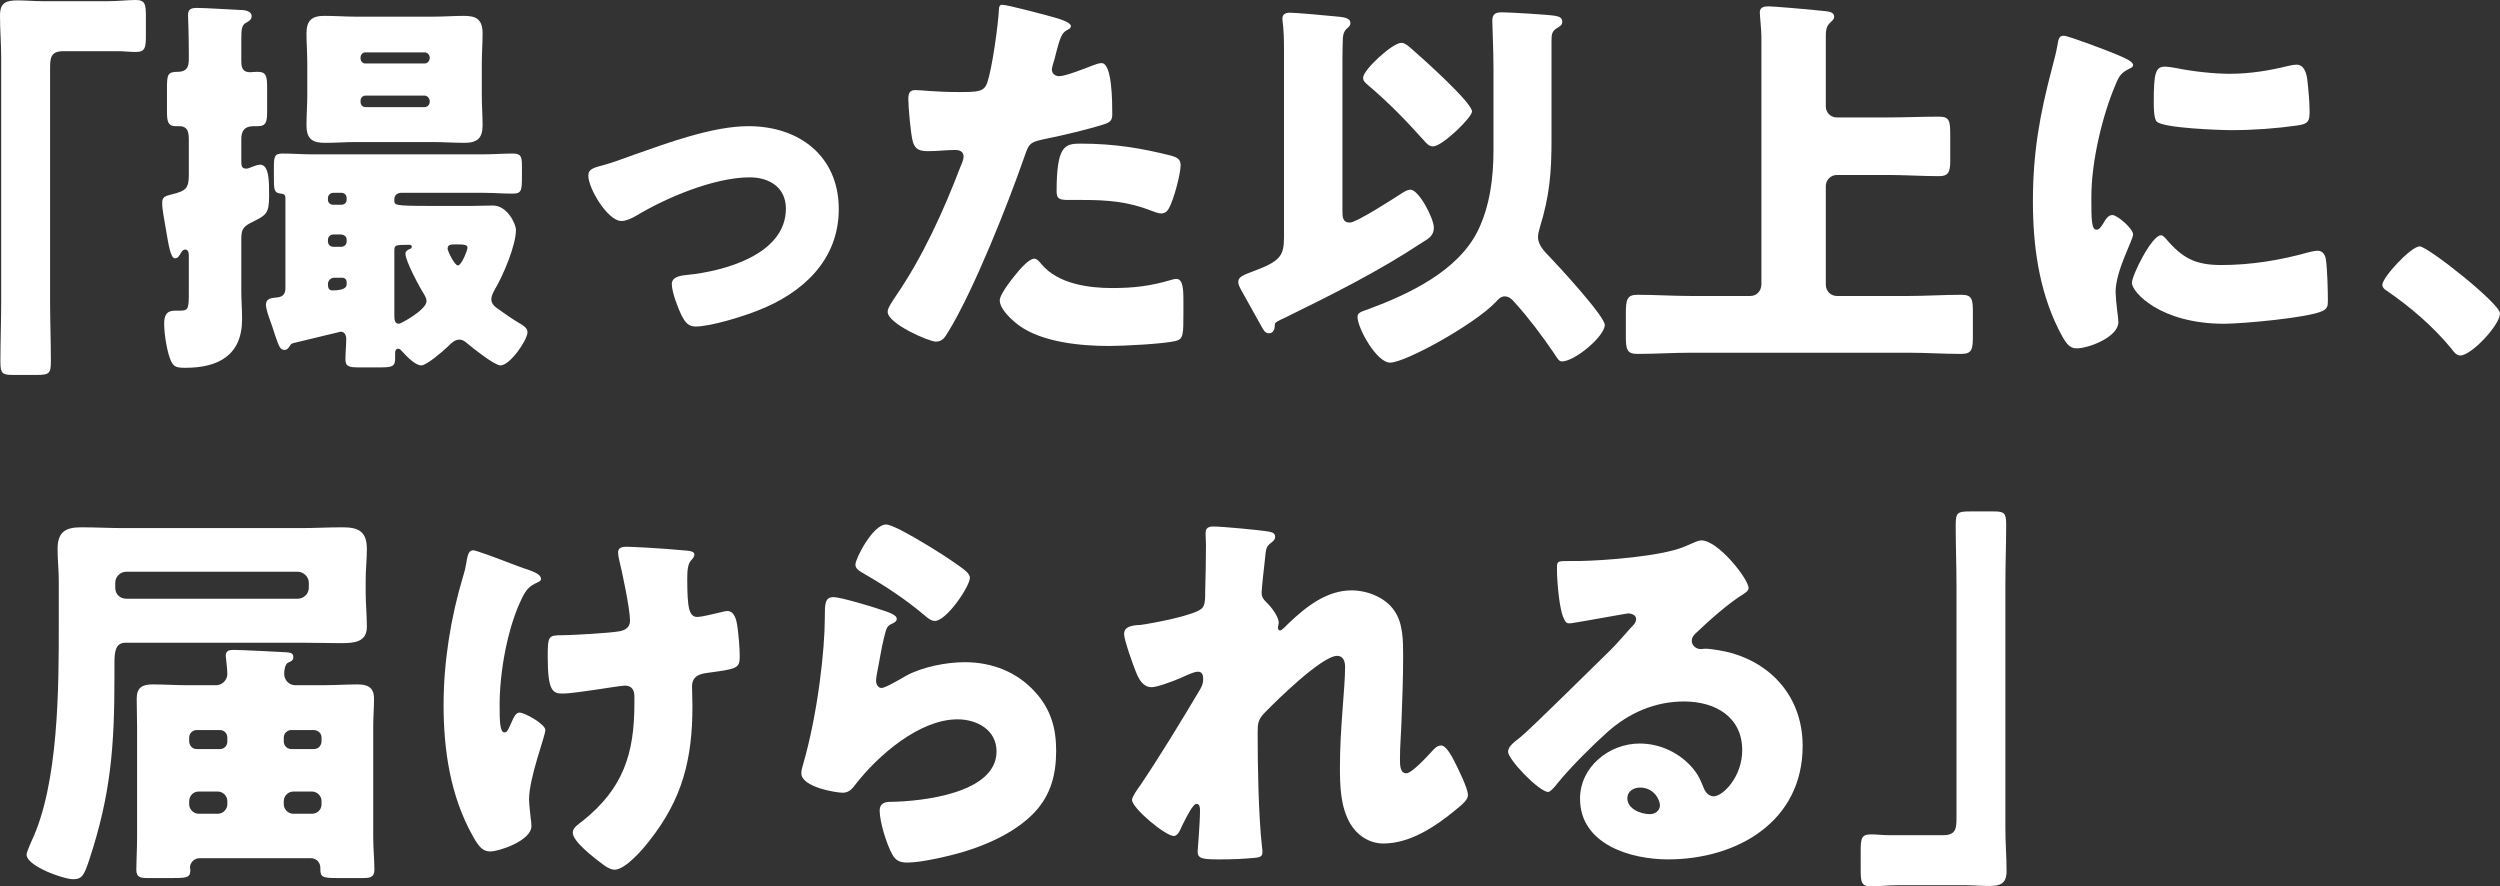
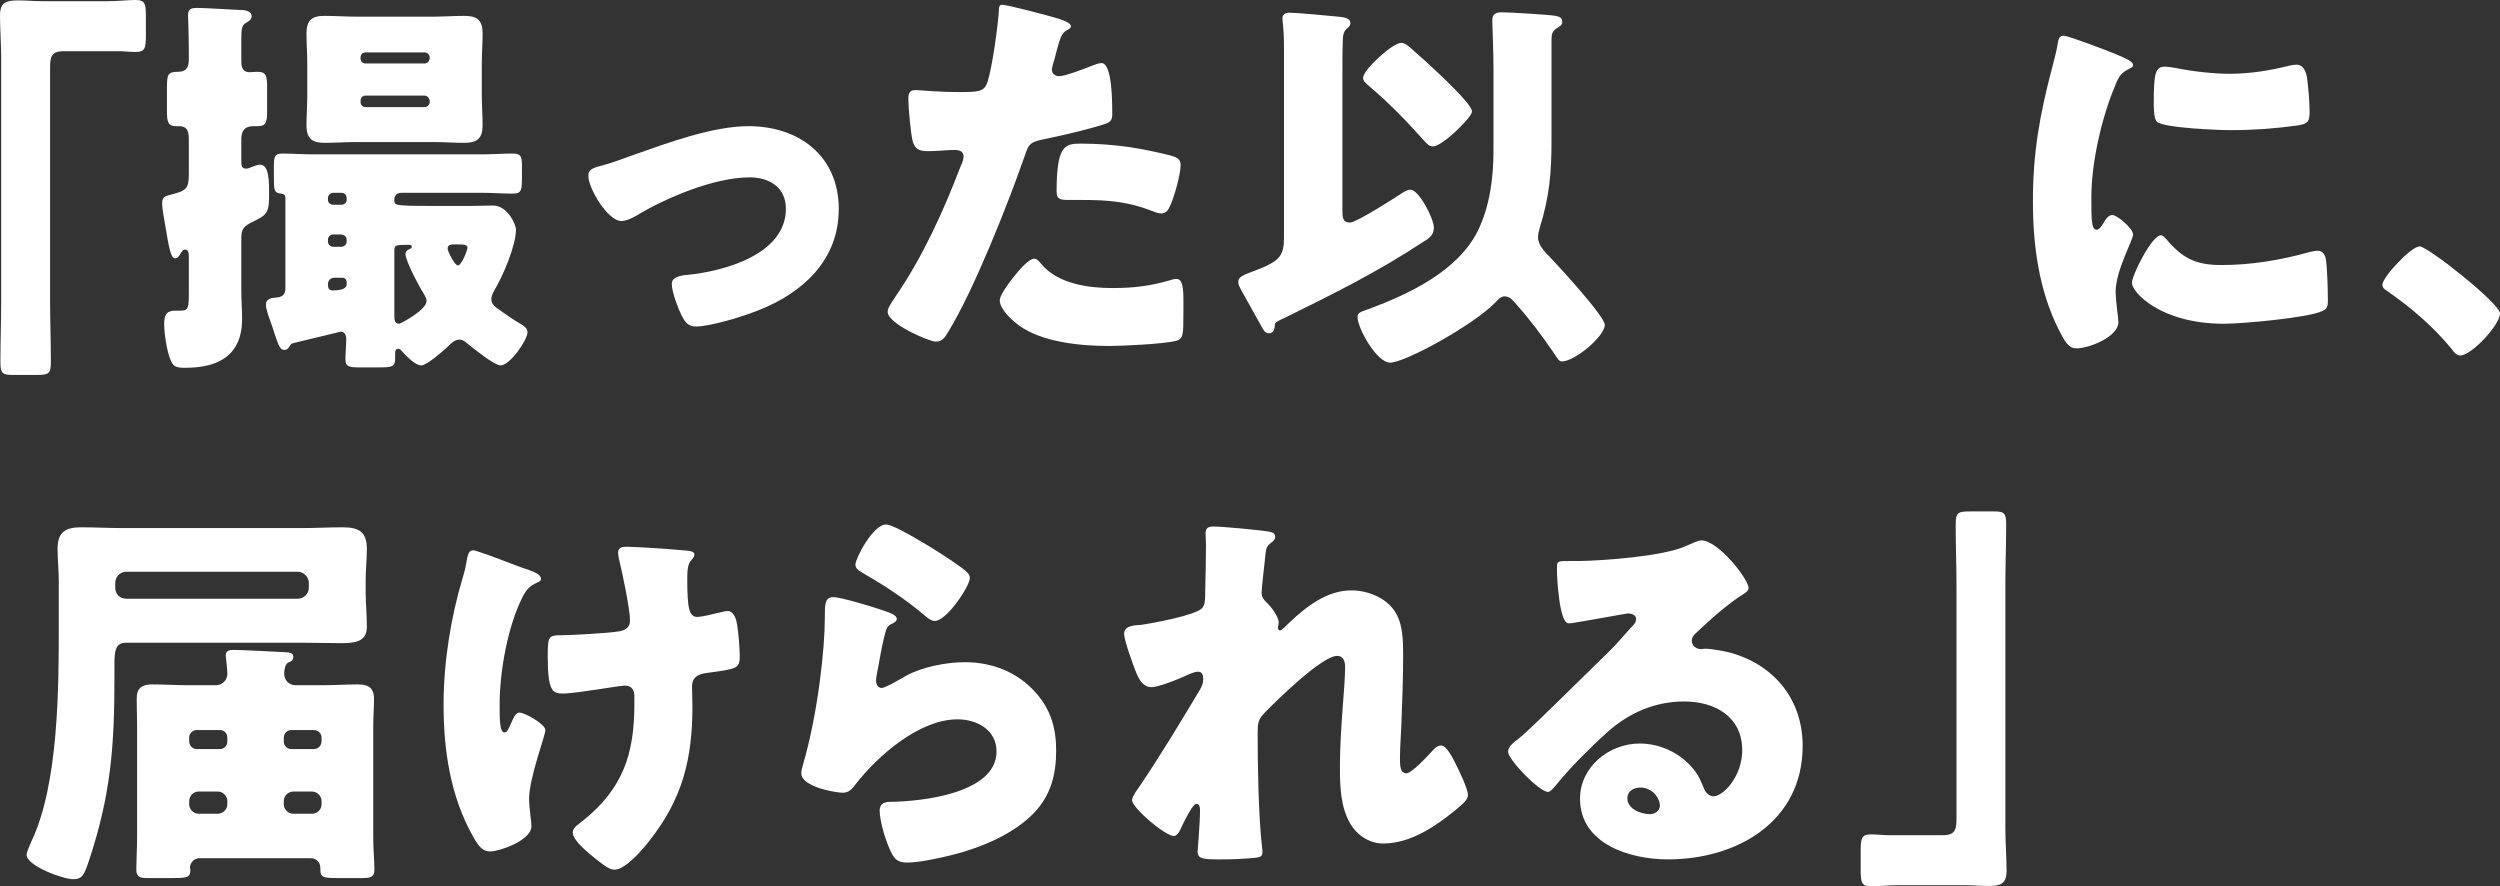
<svg xmlns="http://www.w3.org/2000/svg" width="440" height="156" viewBox="0 0 440 156" fill="none">
  <rect x="0" y="0" width="440" height="156" fill="#333333" stroke="none" />
  <path d="M345.741 155.791H334.267C332.308 155.791 330.699 156 329.3 156C327.621 156 327.481 155.302 327.481 153.067V149.785C327.481 147.551 327.621 146.852 329.3 146.852C330.349 146.852 331.399 146.992 332.378 146.992H341.963C344.272 146.992 344.342 145.805 344.342 143.85V103.069C344.342 99.508 344.202 96.017 344.202 92.455C344.202 90.221 344.482 90.011 346.791 90.011H350.849C352.668 90.011 353.087 90.221 353.087 92.246C353.087 95.877 352.947 99.438 352.947 103.069V145.805C352.947 148.319 353.157 150.763 353.157 153.277C353.157 155.581 352.038 155.93 350.009 155.93C348.54 155.93 347.14 155.791 345.741 155.791Z" fill="white" />
  <path d="M299.425 95.109C302.434 95.109 307.751 101.952 307.751 103.488C307.751 103.907 307.331 104.257 306.981 104.466C304.043 106.282 300.895 109.145 298.376 111.519C298.026 111.868 297.746 112.287 297.746 112.776C297.746 113.614 298.516 114.242 299.355 114.242C299.565 114.242 299.845 114.172 300.125 114.172C301.174 114.172 303.623 114.591 305.022 115.01C312.578 117.315 317.266 123.39 317.266 131.28C317.266 144.618 305.722 151.252 293.548 151.252C286.972 151.252 278.086 148.598 278.086 140.568C278.086 134.981 283.194 130.861 288.581 130.861C292.219 130.861 295.717 132.537 298.026 135.331C299.076 136.657 299.285 137.356 299.915 138.822C300.195 139.52 300.825 140.149 301.594 140.149C303.273 140.149 306.632 136.657 306.632 132.049C306.632 126.113 301.804 123.46 296.417 123.46C291.31 123.46 286.762 125.415 282.914 128.836C280.395 131.071 276.407 135.051 274.308 137.635C273.329 138.892 272.769 139.381 272.489 139.381C270.88 139.381 265.423 133.655 265.423 132.328C265.423 131.49 266.123 130.861 267.592 129.744C269.341 128.348 280.955 116.826 283.404 114.452C284.733 113.125 285.782 111.868 286.972 110.541C287.462 110.052 287.951 109.633 287.951 108.935C287.951 108.097 286.832 107.957 286.552 107.957C286.342 107.957 278.716 109.354 276.897 109.633C276.617 109.703 276.337 109.703 276.058 109.703C274.448 109.703 274.029 101.812 274.029 100.486V99.787C274.029 98.74 274.238 98.74 276.267 98.74H277.877C282.424 98.67 292.429 97.902 296.417 96.226C298.166 95.458 298.936 95.109 299.425 95.109ZM292.149 141.755C292.149 140.777 291.1 138.612 288.651 138.612C287.532 138.612 286.412 139.241 286.412 140.498C286.412 142.383 288.791 143.291 290.4 143.291C291.31 143.291 292.149 142.663 292.149 141.755Z" fill="white" />
  <path d="M213.58 92.665C215.05 92.665 221.836 93.293 223.375 93.573C224.145 93.712 224.425 93.992 224.425 94.481C224.425 94.969 224.075 95.249 223.725 95.528C222.815 96.226 222.815 96.505 222.606 98.67C222.536 99.159 222.046 103.628 222.046 104.257C222.046 105.095 222.326 105.444 222.885 106.002C223.655 106.701 225.054 108.516 225.054 109.564C225.054 109.913 224.914 110.192 224.914 110.471C224.914 110.89 225.194 110.96 225.264 110.96C225.614 110.96 226.314 110.192 226.873 109.633C229.882 106.77 233.52 103.907 237.858 103.907C240.586 103.907 243.735 105.095 245.344 107.399C246.953 109.633 246.953 112.776 246.953 115.429C246.953 119.2 246.813 122.971 246.673 126.672C246.603 128.976 246.393 131.28 246.393 133.515C246.393 134.632 246.393 136.099 247.513 136.099C248.492 136.099 251.291 133.026 252.06 132.188C252.48 131.699 252.97 131.211 253.669 131.211C254.579 131.211 255.698 133.445 256.048 134.143C256.678 135.4 258.357 138.752 258.357 139.939C258.357 140.707 257.587 141.406 256.048 142.663C252.55 145.526 248.142 148.458 243.455 148.458C241.006 148.458 238.837 146.992 237.648 144.967C235.899 141.964 235.829 138.263 235.829 134.912C235.829 128.138 236.738 121.085 236.738 117.384C236.738 116.477 236.458 115.429 235.339 115.429C232.68 115.429 224.704 123.25 222.676 125.345C221.416 126.602 221.346 127.3 221.346 128.976C221.346 134.702 221.486 143.501 222.116 149.087C222.186 149.436 222.186 149.785 222.186 150.065C222.186 150.763 221.626 150.902 220.926 150.972C218.618 151.182 217.008 151.252 214.7 151.252C211.761 151.252 210.782 151.182 210.782 149.855C210.782 149.715 211.202 144.897 211.202 142.593C211.202 142.104 211.132 141.476 210.572 141.476C209.942 141.476 208.753 143.92 208.053 145.316C207.913 145.665 207.773 145.945 207.703 146.084C207.493 146.503 207.144 147.132 206.584 147.132C205.115 147.132 199.238 142.244 199.238 140.777C199.238 140.219 200.287 138.752 200.707 138.194C204.275 132.887 207.913 126.881 211.202 121.365C211.621 120.666 211.761 120.108 211.761 119.549C211.761 118.851 211.621 118.222 210.852 118.222C210.222 118.222 209.452 118.572 207.913 119.27C206.304 119.968 203.645 120.946 202.666 120.946C201.197 120.946 200.427 119.549 199.937 118.292C199.448 117.105 197.839 112.636 197.839 111.589C197.839 110.471 198.748 110.052 200.777 109.983C202.806 109.703 210.362 108.307 211.551 107.05C212.041 106.561 212.111 105.583 212.111 104.815V104.257C212.181 101.463 212.251 98.67 212.251 95.877C212.251 95.179 212.181 94.55 212.181 93.852C212.181 92.874 212.741 92.665 213.58 92.665Z" fill="white" />
  <path d="M150.552 99.368C150.552 98.321 153.631 92.316 155.94 92.316C156.429 92.316 157.409 92.735 158.388 93.224C161.537 94.83 166.224 97.762 168.183 99.159C169.652 100.206 170.702 100.905 170.702 101.673C170.702 103.209 166.574 109.284 164.545 109.284C163.845 109.284 163.216 108.726 162.726 108.307C159.508 105.583 155.94 103.209 152.301 101.114C151.252 100.486 150.552 100.137 150.552 99.368ZM146.704 105.094C147.894 105.094 153.281 106.701 154.68 107.189C156.359 107.748 157.829 108.167 157.829 108.935C157.829 109.354 157.339 109.633 156.989 109.773C156.079 110.192 156.01 110.541 155.59 112.217C155.1 114.172 154.82 116.197 154.4 118.222C154.33 118.711 154.19 119.27 154.19 119.828C154.19 120.457 154.54 121.085 155.17 121.085C155.8 121.085 158.668 119.409 159.368 118.991C162.236 117.384 166.574 116.546 169.792 116.546C174.55 116.546 178.958 118.222 182.176 121.784C184.904 124.786 185.884 128.068 185.884 132.118C185.884 136.238 184.974 139.869 182.106 142.942C178.958 146.294 174.13 148.528 169.792 149.855C167.274 150.623 162.236 151.81 159.718 151.81C158.458 151.81 157.689 151.531 157.059 150.414C156.01 148.528 154.82 144.618 154.82 142.663C154.82 141.336 155.8 141.126 156.709 141.126C162.166 141.057 175.389 139.66 175.389 132.258C175.389 128.417 171.891 126.602 168.533 126.602C161.816 126.602 154.54 132.956 150.622 137.984C149.993 138.822 149.433 139.52 148.314 139.52C147.194 139.52 141.037 138.543 141.037 136.099C141.037 135.61 141.177 135.051 141.317 134.632C143.976 125.485 145.165 114.172 145.165 108.865C145.165 106.282 145.165 105.094 146.704 105.094Z" fill="white" />
  <path d="M89.684 99.089C90.944 99.578 91.923 99.927 92.343 100.067L92.973 100.276C94.092 100.695 95.212 101.114 95.212 101.882C95.212 102.232 95.002 102.301 94.582 102.511C93.183 103.139 92.623 103.768 91.923 105.164C89.335 110.332 87.935 118.222 87.935 124.018C87.935 126.602 87.935 128.906 88.775 128.906C89.195 128.906 89.335 128.627 89.824 127.58C90.384 126.323 90.734 125.415 91.433 125.415C92.343 125.415 95.981 127.44 95.981 128.487C95.981 129.535 93.113 136.867 93.113 140.707C93.113 141.545 93.323 143.082 93.392 143.92C93.462 144.408 93.532 144.897 93.532 145.386C93.532 147.97 87.795 149.855 86.326 149.855C85.067 149.855 84.367 149.227 83.248 147.202C79.26 140.149 78.07 131.979 78.07 124.088C78.07 116.546 79.33 108.656 81.499 101.463C81.778 100.556 81.918 99.997 82.058 99.159C82.338 97.274 82.618 96.855 83.318 96.855C83.737 96.855 87.166 98.112 89.684 99.089ZM110.254 96.226C110.883 96.226 115.921 96.436 121.028 96.924C121.658 96.994 122.217 97.134 122.217 97.623C122.217 97.902 121.938 98.321 121.658 98.6C121.028 99.229 120.958 100.486 120.958 101.952C120.958 107.189 121.308 108.586 122.777 108.586C123.337 108.586 125.506 108.097 126.905 107.748C127.465 107.608 127.744 107.539 128.024 107.539C129.284 107.539 129.633 109.214 129.773 110.192C129.983 111.658 130.193 114.033 130.193 115.569C130.193 117.664 129.633 117.734 124.456 118.432C123.547 118.572 121.798 118.781 121.798 120.806C121.798 121.923 121.868 123.11 121.868 124.298C121.868 133.585 120.118 140.638 114.242 148.039C113.122 149.506 110.044 153.067 108.155 153.067C107.735 153.067 107.105 152.858 106.336 152.299C104.237 150.763 100.809 148.039 100.809 146.573C100.809 146.014 101.088 145.595 101.998 144.897C102.208 144.757 102.278 144.688 102.558 144.478C109.694 138.752 111.653 132.677 111.653 123.809V122.552C111.653 121.504 111.233 120.666 109.974 120.666C109.414 120.666 105.496 121.295 105.006 121.365C103.397 121.574 100.529 122.063 98.99 122.063C97.31 122.063 96.401 121.644 96.401 115.709C96.401 111.938 96.471 111.798 98.99 111.798C100.389 111.798 107.105 111.449 109.064 111.1C110.114 110.89 110.883 110.402 110.883 109.214C110.883 107.189 109.484 100.556 108.924 98.321C108.854 97.972 108.784 97.553 108.784 97.204C108.784 96.366 109.554 96.226 110.254 96.226Z" fill="white" />
  <path d="M56.592 130.512V129.814C56.592 129.046 55.962 128.487 55.192 128.487H51.274C50.575 128.487 49.945 129.046 49.945 129.814V130.512C49.945 131.28 50.575 131.839 51.274 131.839H55.192C56.032 131.839 56.522 131.28 56.592 130.512ZM56.592 141.545V140.987C56.592 140.079 55.822 139.311 54.912 139.311H51.624C50.715 139.311 49.945 140.079 49.945 140.987V141.545C49.945 142.453 50.715 143.221 51.624 143.221H54.912C55.822 143.221 56.592 142.523 56.592 141.545ZM33.294 141.057V141.545C33.294 142.453 34.063 143.221 34.973 143.221H38.331C39.241 143.221 40.01 142.453 40.01 141.545V140.987C40.01 140.079 39.241 139.311 38.331 139.311H34.973C33.993 139.311 33.294 140.079 33.294 141.057ZM33.294 129.814V130.443C33.294 131.211 33.853 131.839 34.623 131.839H38.681C39.45 131.839 40.01 131.28 40.01 130.512V129.814C40.01 129.046 39.45 128.487 38.681 128.487H34.623C33.923 128.487 33.294 129.046 33.294 129.814ZM54.703 151.042H35.113C34.203 151.042 33.434 151.81 33.434 152.718C33.434 152.858 33.504 152.928 33.504 153.067C33.504 154.394 33.014 154.534 30.565 154.534H25.808C24.758 154.534 23.989 154.394 23.989 153.067C23.989 151.74 24.128 149.366 24.128 147.271V127.998C24.128 126.323 24.059 124.647 24.059 122.971C24.059 121.016 25.038 120.457 26.857 120.457C28.886 120.457 30.915 120.597 32.944 120.597H38.051C39.101 120.597 40.01 119.689 40.01 118.641C40.01 117.943 39.87 116.756 39.8 116.058C39.8 115.848 39.73 115.639 39.73 115.429C39.73 114.452 40.43 114.382 41.2 114.382C42.389 114.382 49.245 114.731 50.435 114.801C50.995 114.871 51.624 114.871 51.624 115.639C51.624 116.267 51.204 116.407 50.715 116.616C50.155 116.896 50.015 118.013 50.015 118.572C50.015 119.689 50.855 120.597 51.974 120.597H56.871C58.9 120.597 60.929 120.457 62.958 120.457C64.777 120.457 65.827 121.016 65.827 122.971C65.827 124.507 65.687 126.253 65.687 127.998V147.271C65.687 149.366 65.897 151.531 65.897 153.067C65.897 154.394 65.127 154.534 63.938 154.534H59.18C56.941 154.534 56.382 154.394 56.382 153.067V152.718C56.382 151.95 55.822 151.042 54.703 151.042ZM22.239 105.374H52.394C53.443 105.374 54.353 104.536 54.353 103.419V102.581C54.353 101.533 53.443 100.625 52.394 100.625H22.239C21.12 100.625 20.281 101.533 20.281 102.581V103.419C20.281 104.536 21.05 105.374 22.239 105.374ZM10.346 109.773V102.301C10.346 100.416 10.136 98.531 10.136 96.575C10.136 93.642 11.535 92.805 14.264 92.805C16.782 92.805 19.231 92.944 21.68 92.944H53.023C55.472 92.944 57.851 92.805 60.3 92.805C63.168 92.805 64.567 93.573 64.567 96.645C64.567 98.461 64.358 100.206 64.358 102.022V104.187C64.358 106.212 64.567 108.237 64.567 110.332C64.567 113.055 62.259 113.195 60.02 113.195C57.851 113.195 56.172 113.125 53.583 113.125H22.1C20.351 113.125 20.141 114.591 20.141 116.756V119.27C20.141 131.35 19.511 139.869 15.663 151.461C14.823 153.975 14.474 154.743 12.864 154.743C11.185 154.743 4.679 152.439 4.679 150.414C4.679 149.995 5.308 148.598 5.518 148.109C10.346 137.984 10.346 120.946 10.346 109.773Z" fill="white" />
  <path d="M425.867 43.364C427.267 43.364 440 53.419 440 55.165C440 57.19 434.963 62.567 433.004 62.567C432.304 62.567 431.814 61.869 431.464 61.38C428.176 57.4 424.258 54.048 419.99 51.115C419.641 50.906 419.291 50.556 419.291 50.137C419.291 48.811 424.328 43.364 425.867 43.364Z" fill="white" />
  <path d="M357.793 35.473C357.793 26.884 358.982 20.25 361.151 12.011C361.501 10.684 361.851 9.357 362.061 8.24C362.271 6.913 362.341 6.285 363.25 6.285C363.88 6.285 370.596 8.729 373.605 10.055C375.004 10.684 375.424 11.103 375.424 11.452C375.424 11.731 375.214 11.871 374.934 12.011C373.325 12.779 372.975 13.337 372.345 14.874C370.037 20.25 368.078 28.351 368.078 34.705C368.078 38.546 368.078 40.431 368.987 40.431C369.477 40.431 369.827 39.873 370.176 39.314C370.596 38.616 371.016 37.847 371.786 37.847C372.625 37.847 375.424 40.222 375.424 41.269C375.424 42.247 372.345 47.624 372.345 51.394C372.345 51.883 372.485 53.629 372.625 54.676C372.695 55.095 372.835 56.282 372.835 56.701C372.835 59.285 367.658 61.31 365.489 61.31C364.16 61.31 363.53 60.402 362.271 57.889C358.842 50.975 357.793 43.154 357.793 35.473ZM379.062 18.086C379.062 12.918 379.342 11.731 381.021 11.731C381.441 11.731 382.56 11.871 383.19 12.011C385.848 12.569 389.696 12.988 392.425 12.988C395.923 12.988 399.421 12.43 402.779 11.592C403.409 11.452 403.759 11.382 404.179 11.382C405.508 11.382 405.928 12.849 406.068 13.896C406.278 15.642 406.488 17.876 406.488 19.622C406.488 21.298 406.278 21.787 404.459 22.066C400.541 22.625 396.623 22.904 392.705 22.904C390.606 22.904 380.951 22.555 379.622 21.438C379.062 20.949 379.062 18.854 379.062 18.086ZM380.321 41.409C380.671 41.409 380.951 41.758 381.161 41.967C384.099 45.459 386.408 46.646 390.956 46.646C396.133 46.646 401.31 45.808 406.278 44.411C406.767 44.272 407.467 44.132 407.957 44.132C408.866 44.132 409.286 45.04 409.356 45.668C409.636 47.554 409.706 51.534 409.706 52.931C409.706 53.838 409.636 54.327 408.726 54.746C406.278 55.933 394.594 56.981 391.445 56.981C380.181 56.981 375.214 51.394 375.214 49.788C375.214 48.462 378.712 41.409 380.321 41.409Z" fill="white" />
-   <path d="M310.008 50.137V6.424C310.008 5.307 309.728 2.793 309.728 2.165C309.728 1.257 310.498 1.117 311.267 1.117C312.037 1.117 317.984 1.606 321.202 1.955C321.762 2.025 322.811 2.095 322.811 2.933C322.811 3.422 322.461 3.631 322.042 4.05C321.342 4.748 321.342 5.586 321.342 6.634V18.714C321.342 19.831 322.182 20.669 323.301 20.669H332.256C335.265 20.669 338.273 20.53 341.282 20.53C343.101 20.53 343.241 21.298 343.241 23.672V28.351C343.241 30.306 342.891 31.004 341.282 31.004C338.273 31.004 335.265 30.795 332.256 30.795H323.301C322.182 30.795 321.342 31.702 321.342 32.75V50.137C321.342 51.185 322.182 52.093 323.301 52.093H335.824C338.903 52.093 342.051 51.883 345.2 51.883C347.089 51.883 347.228 52.651 347.228 55.025V59.075C347.228 61.45 347.089 62.288 345.2 62.288C342.051 62.288 338.973 62.078 335.824 62.078H297.624C294.476 62.078 291.328 62.288 288.179 62.288C286.29 62.288 286.15 61.45 286.15 59.075V55.165C286.15 52.721 286.36 51.883 288.179 51.883C291.328 51.883 294.476 52.093 297.624 52.093H308.049C309.168 52.093 309.938 51.255 310.008 50.137Z" fill="white" />
  <path d="M262.853 26.465V12.011C262.853 8.938 262.643 4.399 262.643 3.631C262.643 2.444 263.272 2.165 264.322 2.165C265.511 2.165 272.787 2.584 273.767 2.793C274.397 2.933 274.956 3.072 274.956 3.841C274.956 4.399 274.606 4.609 274.117 4.888C273.137 5.447 273.067 6.075 273.067 7.123V24.72C273.067 30.376 272.717 34.496 271.038 39.942C270.828 40.641 270.688 41.269 270.688 41.758C270.688 43.085 271.808 44.272 272.717 45.179C274.257 46.785 282.442 55.654 282.442 57.19C282.442 59.145 277.195 63.614 274.886 63.614C274.397 63.614 274.117 63.126 273.487 62.148C271.388 59.075 269.149 56.073 266.631 53.28C266.141 52.721 265.651 52.162 264.812 52.162C264.182 52.162 263.692 52.651 263.272 53.14C259.494 57.12 247.321 63.824 244.662 63.824C242.283 63.824 238.925 57.749 238.925 55.794C238.925 55.025 239.485 54.886 240.884 54.397C248.02 51.743 256.626 47.693 260.124 40.571C262.223 36.241 262.853 31.284 262.853 26.465ZM225.982 41.828V8.589C225.982 4.679 225.702 3.91 225.702 3.282C225.702 2.444 226.332 2.235 227.031 2.235C227.941 2.235 233.608 2.723 234.797 2.863C236.336 3.003 237.666 3.072 237.666 4.05C237.666 4.539 237.386 4.748 236.966 5.098C236.406 5.656 236.336 6.494 236.336 6.983C236.266 8.659 236.266 11.242 236.266 12.988V36.94C236.266 38.197 236.266 39.174 237.596 39.174C238.715 39.174 245.222 34.984 246.621 34.077C247.251 33.658 247.81 33.378 248.23 33.378C249.699 33.378 252.358 38.406 252.358 40.082C252.358 41.478 251.379 42.037 250.329 42.666C242.633 47.763 234.377 51.883 226.122 55.933C225.492 56.212 224.373 56.701 224.373 57.05C224.373 57.888 224.163 58.657 223.323 58.657C222.624 58.657 222.344 58.028 221.994 57.4C221.364 56.282 220.385 54.537 218.916 51.883C218.006 50.277 217.936 50.068 217.936 49.579C217.936 48.741 218.846 48.392 220.525 47.763C225.212 46.017 225.982 45.11 225.982 41.828ZM239.905 13.687C239.905 12.29 245.082 7.542 246.621 7.542C247.181 7.542 247.74 7.96 248.44 8.589C250.049 9.986 259.075 18.016 259.075 19.622C259.075 20.669 253.827 25.767 252.218 25.767C251.518 25.767 251.099 25.278 250.609 24.72C247.461 21.228 244.592 18.225 240.884 15.083C240.254 14.524 239.905 14.245 239.905 13.687Z" fill="white" />
  <path d="M176.378 0.838C177.287 0.838 183.794 2.584 185.053 2.933C186.383 3.282 188.481 3.91 188.481 4.609C188.481 4.958 188.062 5.167 187.782 5.307C186.802 5.796 186.522 6.913 185.893 9.218C185.753 9.846 185.543 10.614 185.263 11.522C185.193 11.801 185.123 12.081 185.123 12.15C185.123 12.988 185.683 13.407 186.452 13.407C187.502 13.407 191.07 12.011 192.12 11.592C192.679 11.382 193.379 11.103 193.869 11.103C195.758 11.103 195.758 18.016 195.758 20.111C195.758 21.088 195.478 21.508 194.358 21.857C191.56 22.764 187.082 23.812 184.354 24.37C181.345 24.999 181.135 25.069 180.296 27.583C177.357 36.032 171.34 51.185 166.863 58.447C166.303 59.355 165.883 60.123 164.694 60.123C163.504 60.123 156.228 56.981 156.228 54.886C156.228 54.257 156.788 53.419 157.628 52.163C162.455 45.11 166.023 37.219 169.102 29.189C169.311 28.77 169.591 28.002 169.591 27.583C169.591 26.605 168.822 26.395 168.052 26.395C166.653 26.395 164.974 26.605 163.435 26.605C161.965 26.605 161.056 26.395 160.636 24.859C160.286 23.532 159.866 18.854 159.866 17.457C159.866 16.55 160.006 15.851 161.126 15.851C161.825 15.851 164.974 16.2 168.612 16.2C172.11 16.2 173.229 16.2 173.789 14.455C174.629 11.941 175.678 4.399 175.818 1.606C175.818 1.187 175.958 0.838 176.378 0.838ZM185.963 33.728C185.963 25.697 187.362 25.278 190.161 25.278C196.247 25.278 201.005 26.116 206.042 27.373C207.022 27.652 207.791 27.932 207.791 29.049C207.791 30.655 206.532 35.334 205.692 36.73C205.413 37.219 204.993 37.568 204.363 37.568C203.873 37.568 203.174 37.289 202.614 37.079C198.556 35.473 194.848 35.194 190.58 35.194H188.062C186.452 35.194 185.963 34.984 185.963 33.728ZM182.045 45.529C182.535 45.529 183.024 46.157 183.304 46.506C186.173 49.928 191.49 50.696 195.688 50.696C199.606 50.696 202.474 50.347 206.252 49.23C206.462 49.16 206.742 49.09 207.022 49.09C208.141 49.09 208.281 50.626 208.281 52.861V54.956C208.281 58.796 208.281 59.634 207.022 59.983C204.923 60.542 197.507 60.891 195.198 60.891C190.23 60.891 183.444 60.263 179.316 57.26C178.197 56.422 175.958 54.467 175.958 52.861C175.958 51.674 178.547 48.531 179.386 47.554C179.946 46.925 181.205 45.529 182.045 45.529Z" fill="white" />
  <path d="M131.741 22.206C140.626 22.206 147.623 27.443 147.623 36.8C147.623 45.738 141.326 51.534 133.49 54.606C130.901 55.654 125.095 57.469 122.436 57.469C121.107 57.469 120.547 56.632 119.987 55.584C119.358 54.327 118.238 51.394 118.238 49.998C118.238 48.88 119.358 48.531 120.897 48.392C127.333 47.763 138.318 44.83 138.318 36.73C138.318 32.959 135.379 31.214 131.951 31.214C125.724 31.214 117.259 34.775 111.941 37.987C110.962 38.546 110.122 38.895 109.353 38.895C106.974 38.895 103.546 33.169 103.546 30.934C103.546 29.747 104.385 29.538 106.484 28.979C107.814 28.63 110.192 27.722 111.592 27.233C117.538 25.139 125.444 22.206 131.741 22.206Z" fill="white" />
  <path d="M78.779 43.783C78.779 44.132 79.968 46.716 80.598 46.716C81.228 46.716 82.277 44.062 82.277 43.574C82.277 43.015 81.437 43.015 80.178 43.015C79.409 43.015 78.779 43.015 78.779 43.783ZM69.404 44.202V55.305C69.404 56.212 69.404 56.981 70.243 56.981C70.523 56.981 75.071 54.537 75.071 53C75.071 52.512 74.861 52.232 74.651 51.813C73.881 50.626 71.363 45.948 71.363 44.691C71.363 44.202 71.713 43.992 72.062 43.853C72.272 43.783 72.482 43.643 72.482 43.434C72.482 43.085 72.132 43.085 71.922 43.085C69.474 43.085 69.404 43.154 69.404 44.202ZM60.239 48.88H58.839C58.209 48.88 57.72 49.369 57.72 49.998V50.137C57.72 50.696 57.93 51.115 58.489 51.115C60.798 51.115 61.008 50.417 61.008 50.068V49.649C61.008 49.23 60.728 48.88 60.239 48.88ZM60.099 41.269H58.629C58.14 41.269 57.72 41.688 57.72 42.177V42.526C57.72 43.015 58.14 43.434 58.629 43.434H60.099C60.588 43.434 61.008 43.015 61.008 42.526V42.177C61.008 41.618 60.588 41.339 60.099 41.269ZM60.099 33.937H58.629C58.14 33.937 57.72 34.356 57.72 34.845V35.194C57.72 35.683 58.14 36.032 58.629 36.032H60.099C60.588 36.032 61.008 35.683 61.008 35.194V34.845C61.008 34.286 60.588 33.937 60.099 33.937ZM85.076 33.937H70.523C69.754 34.007 69.404 34.496 69.404 35.054V35.264C69.404 36.102 69.404 36.241 75.561 36.241H83.047C84.306 36.241 85.495 36.172 86.755 36.172C89.343 36.172 90.812 39.523 90.812 40.431C90.812 43.224 88.504 48.601 87.034 51.045C86.755 51.604 86.475 52.093 86.475 52.651C86.475 53.559 87.174 54.048 87.804 54.467C89.063 55.375 90.253 56.212 91.582 56.981C92.142 57.33 92.841 57.749 92.841 58.447C92.841 59.844 89.763 64.313 88.084 64.313C87.034 64.313 83.186 61.24 82.277 60.472C81.787 60.053 81.437 59.774 80.808 59.774C80.038 59.774 79.338 60.472 78.779 61.031C78.079 61.729 75.071 64.313 74.161 64.313C73.042 64.313 71.503 62.637 70.733 61.799C70.523 61.589 70.383 61.38 70.103 61.38C69.683 61.38 69.544 61.729 69.544 62.078V63.126C69.544 64.522 68.984 64.662 66.815 64.662H63.247C61.428 64.662 60.798 64.522 60.798 63.265C60.798 62.008 60.938 60.821 60.938 59.634C60.938 59.006 60.658 58.377 59.959 58.377C59.889 58.377 52.682 60.123 51.843 60.333C51.213 60.472 51.213 60.542 50.863 61.101C50.654 61.38 50.444 61.589 50.094 61.589C49.324 61.589 49.114 61.031 48.415 59.006C48.205 58.307 47.925 57.469 47.575 56.492C47.295 55.724 46.806 54.397 46.806 53.629C46.806 52.581 47.715 52.442 48.555 52.372C49.674 52.302 50.234 51.883 50.234 50.696V34.984C50.234 34.566 50.234 34.147 49.464 34.077C48.205 33.937 48.205 33.448 48.205 31.074V29.398C48.205 27.513 48.345 27.024 49.744 27.024C51.423 27.024 53.172 27.164 54.921 27.164H85.076C86.825 27.164 88.504 27.024 90.253 27.024C91.722 27.024 91.862 27.583 91.862 29.328V30.725C91.862 33.518 91.862 34.077 90.183 34.077C88.504 34.077 86.825 33.937 85.076 33.937ZM75.63 17.946V17.737C75.561 17.248 75.211 16.829 74.721 16.829H64.296C63.807 16.829 63.457 17.248 63.457 17.737V17.946C63.457 18.435 63.807 18.854 64.296 18.854H74.721C75.211 18.854 75.63 18.435 75.63 17.946ZM75.63 10.265V10.125C75.63 9.636 75.211 9.217 74.721 9.217H64.296C63.807 9.217 63.457 9.636 63.457 10.125V10.265C63.457 10.754 63.807 11.173 64.296 11.173H74.721C75.211 11.173 75.561 10.824 75.63 10.265ZM62.687 2.933H76.19C78.009 2.933 79.828 2.793 81.647 2.793C83.676 2.793 84.936 3.282 84.936 5.866C84.936 7.611 84.796 9.427 84.796 11.173V16.759C84.796 18.505 84.936 20.32 84.936 22.066C84.936 24.37 83.956 25.139 81.717 25.139C79.898 25.139 78.009 24.999 76.19 24.999H62.687C60.868 24.999 59.049 25.139 57.23 25.139C55.201 25.139 53.942 24.65 53.942 22.066C53.942 20.32 54.082 18.505 54.082 16.759V11.173C54.082 9.427 53.942 7.611 53.942 5.866C53.942 3.561 54.921 2.793 57.09 2.793C58.979 2.793 60.798 2.933 62.687 2.933ZM42.468 42.247V51.115C42.468 52.791 42.608 54.467 42.608 56.143C42.608 62.567 38.41 64.732 32.603 64.732C30.854 64.732 30.434 64.522 29.874 62.986C29.315 61.38 28.895 58.657 28.895 56.981C28.895 55.584 29.245 54.676 30.784 54.676H31.693C33.233 54.676 33.233 54.257 33.233 51.045V45.11C33.233 44.691 33.233 43.923 32.603 43.923C32.113 43.923 31.903 44.411 31.693 44.761C31.483 45.11 31.274 45.459 30.784 45.459C30.014 45.459 29.665 43.085 29.175 40.222L28.755 37.778C28.615 36.87 28.545 36.381 28.545 35.683C28.545 34.635 29.105 34.496 30.224 34.216C32.743 33.588 33.233 33.169 33.233 30.725V24.789C33.233 23.602 33.233 22.206 31.553 22.206H30.924C29.524 22.206 29.385 21.298 29.385 19.552V15.502C29.385 13.128 29.524 12.639 31.274 12.639C33.233 12.639 33.233 11.312 33.233 10.125V9.148C33.233 6.215 33.093 2.723 33.093 2.654C33.093 1.536 33.722 1.397 34.702 1.397C36.381 1.397 40.159 1.676 42.118 1.746C42.818 1.746 44.287 1.816 44.287 2.863C44.287 3.491 43.727 3.771 43.237 4.05C42.538 4.469 42.468 5.167 42.468 7.053V10.544C42.468 11.522 42.468 12.709 44.007 12.709C44.357 12.709 44.846 12.639 45.266 12.639C46.876 12.639 47.015 13.337 47.015 15.572V19.552C47.015 21.368 46.876 22.206 45.406 22.206H44.637C43.028 22.206 42.468 23.044 42.468 24.51V28.071C42.468 29.189 42.468 29.677 43.377 29.677C43.657 29.677 43.937 29.538 44.287 29.398C44.707 29.259 45.336 28.979 45.756 28.979C47.365 28.979 47.365 31.842 47.365 34.356C47.365 37.708 46.876 37.847 44.077 39.244C42.608 40.012 42.468 40.641 42.468 42.247Z" fill="white" />
  <path d="M7.416 0.209H18.89C20.849 0.209 22.458 0 23.858 0C25.537 0 25.677 0.698 25.677 2.933V6.215C25.677 8.449 25.537 9.148 23.858 9.148C22.808 9.148 21.759 9.008 20.779 9.008H11.194C8.885 9.008 8.815 10.195 8.815 12.15V52.931C8.815 56.492 8.955 59.983 8.955 63.545C8.955 65.779 8.675 65.989 6.367 65.989H2.309C0.49 65.989 0.07 65.779 0.07 63.754C0.07 60.123 0.21 56.562 0.21 52.931V10.195C0.21 7.681 0 5.237 0 2.723C0 0.419 1.119 0.07 3.148 0.07C4.618 0.07 6.017 0.209 7.416 0.209Z" fill="white" />
</svg>